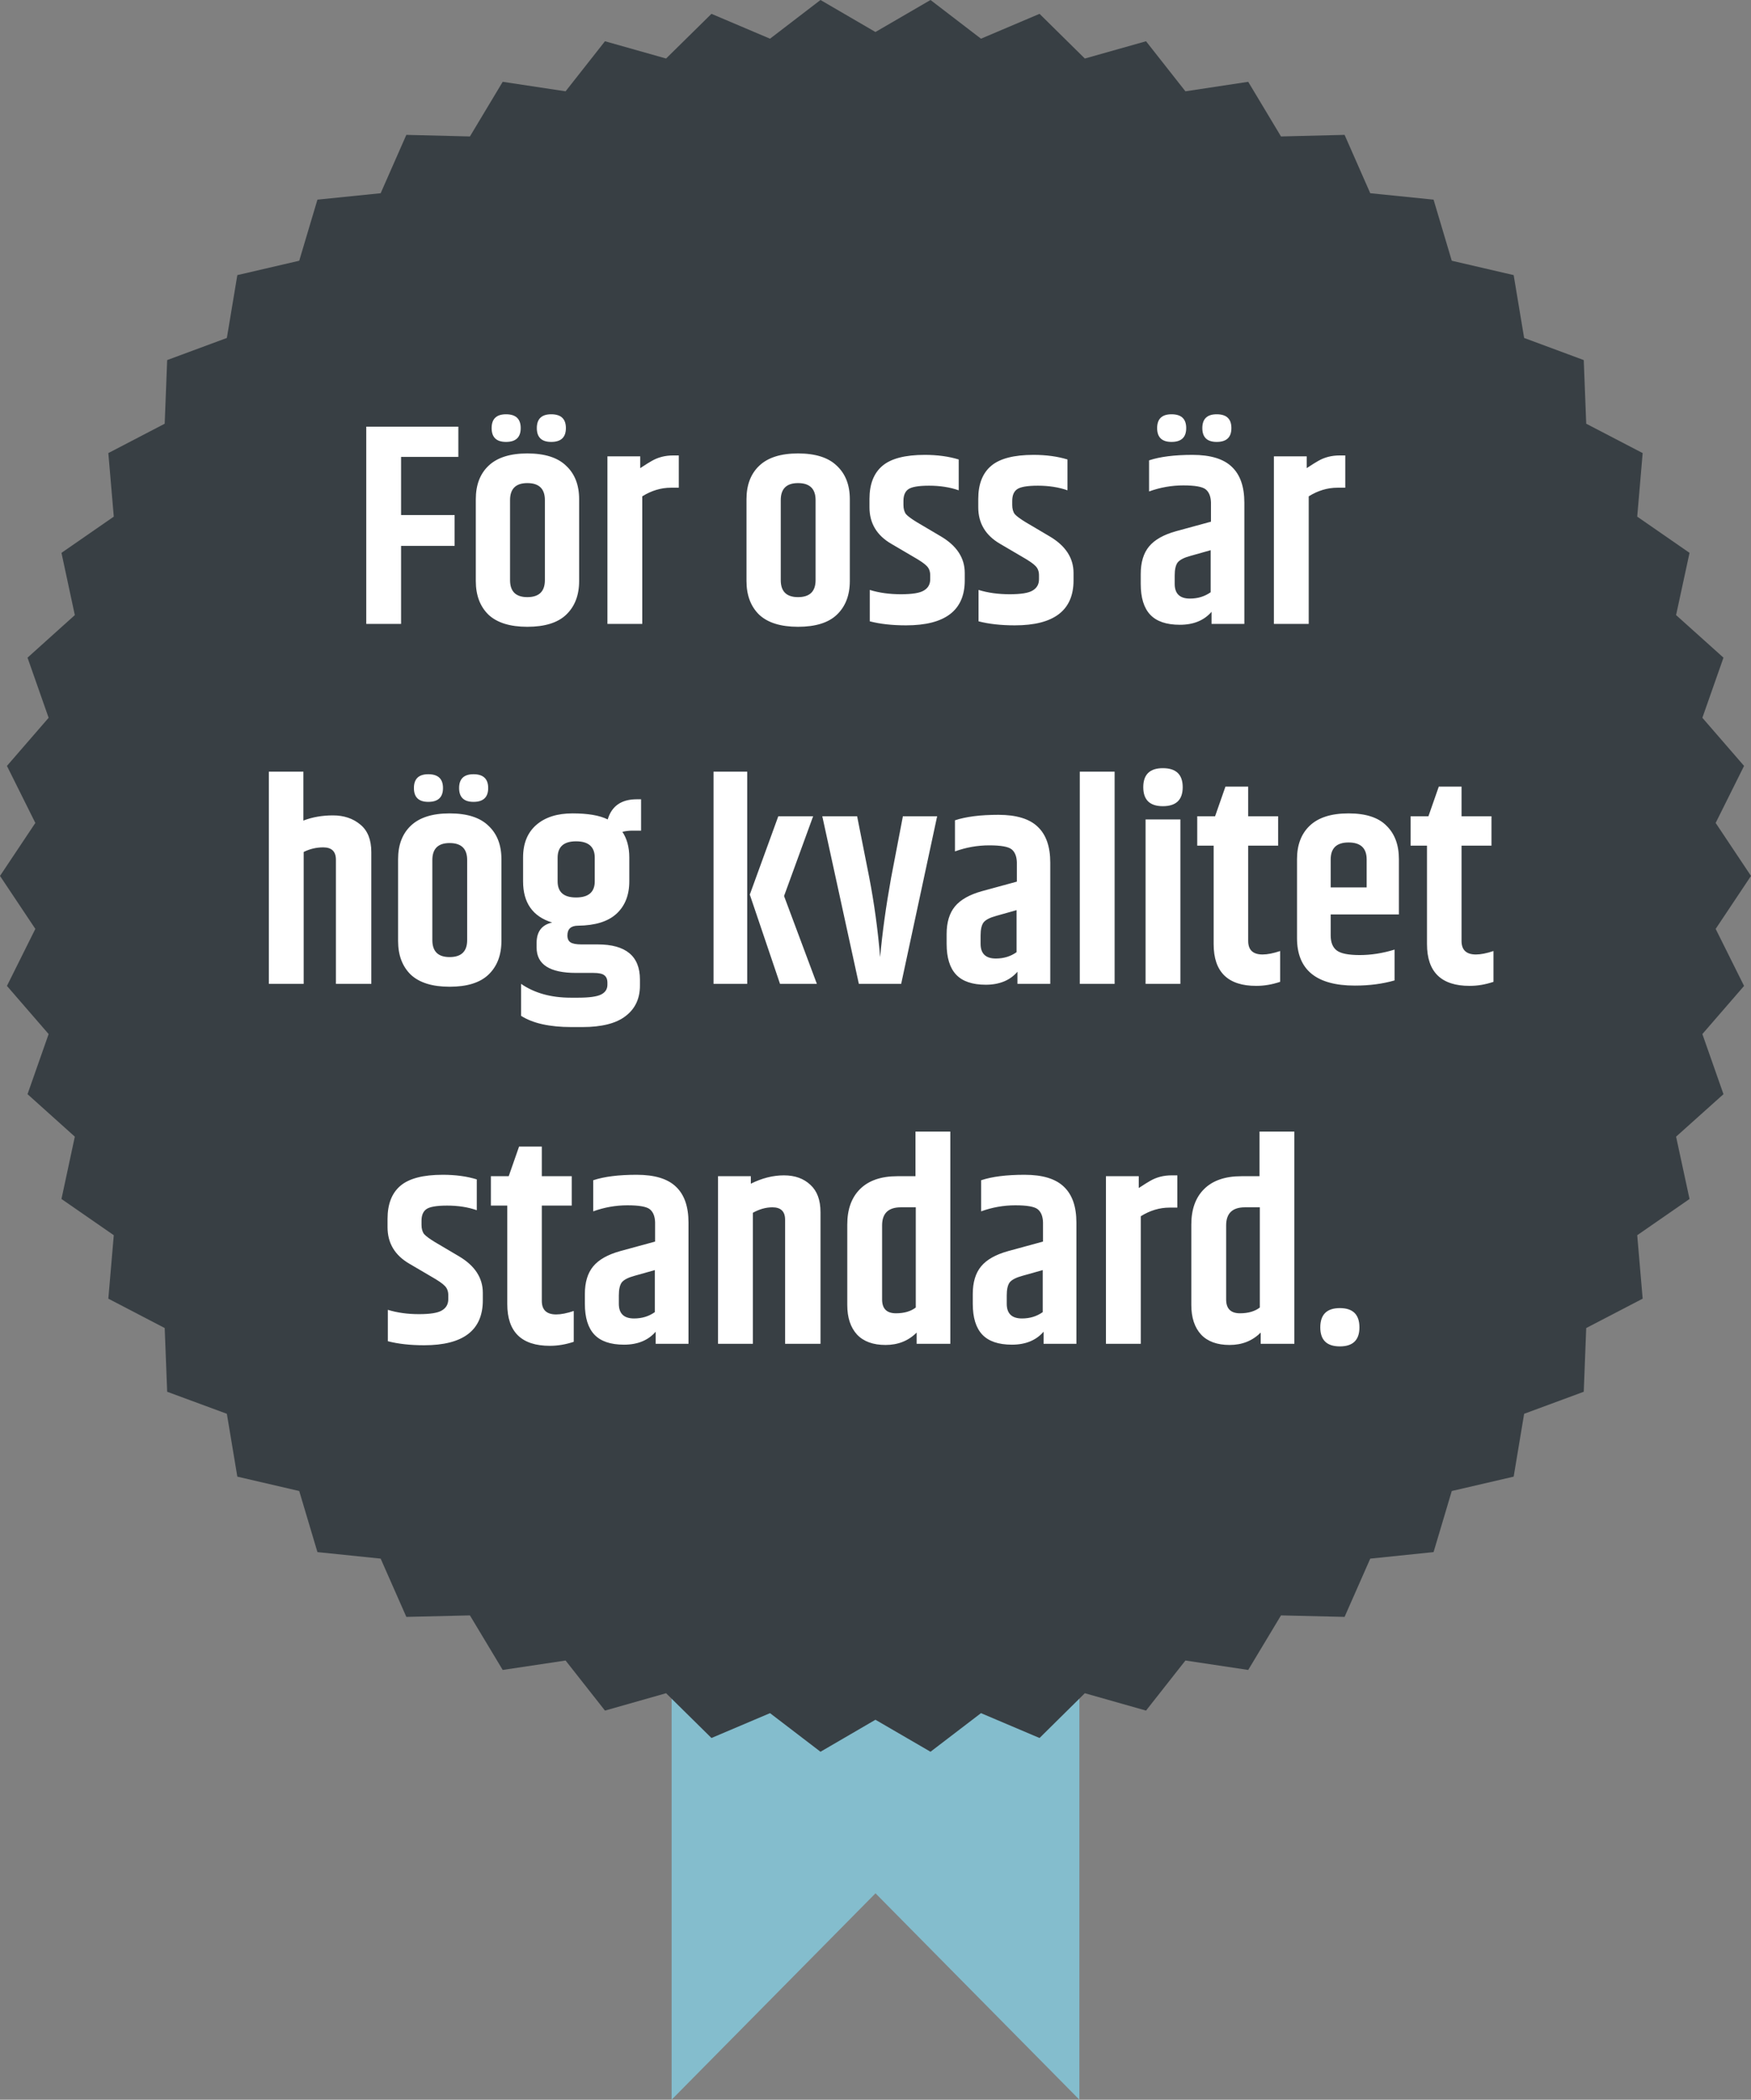
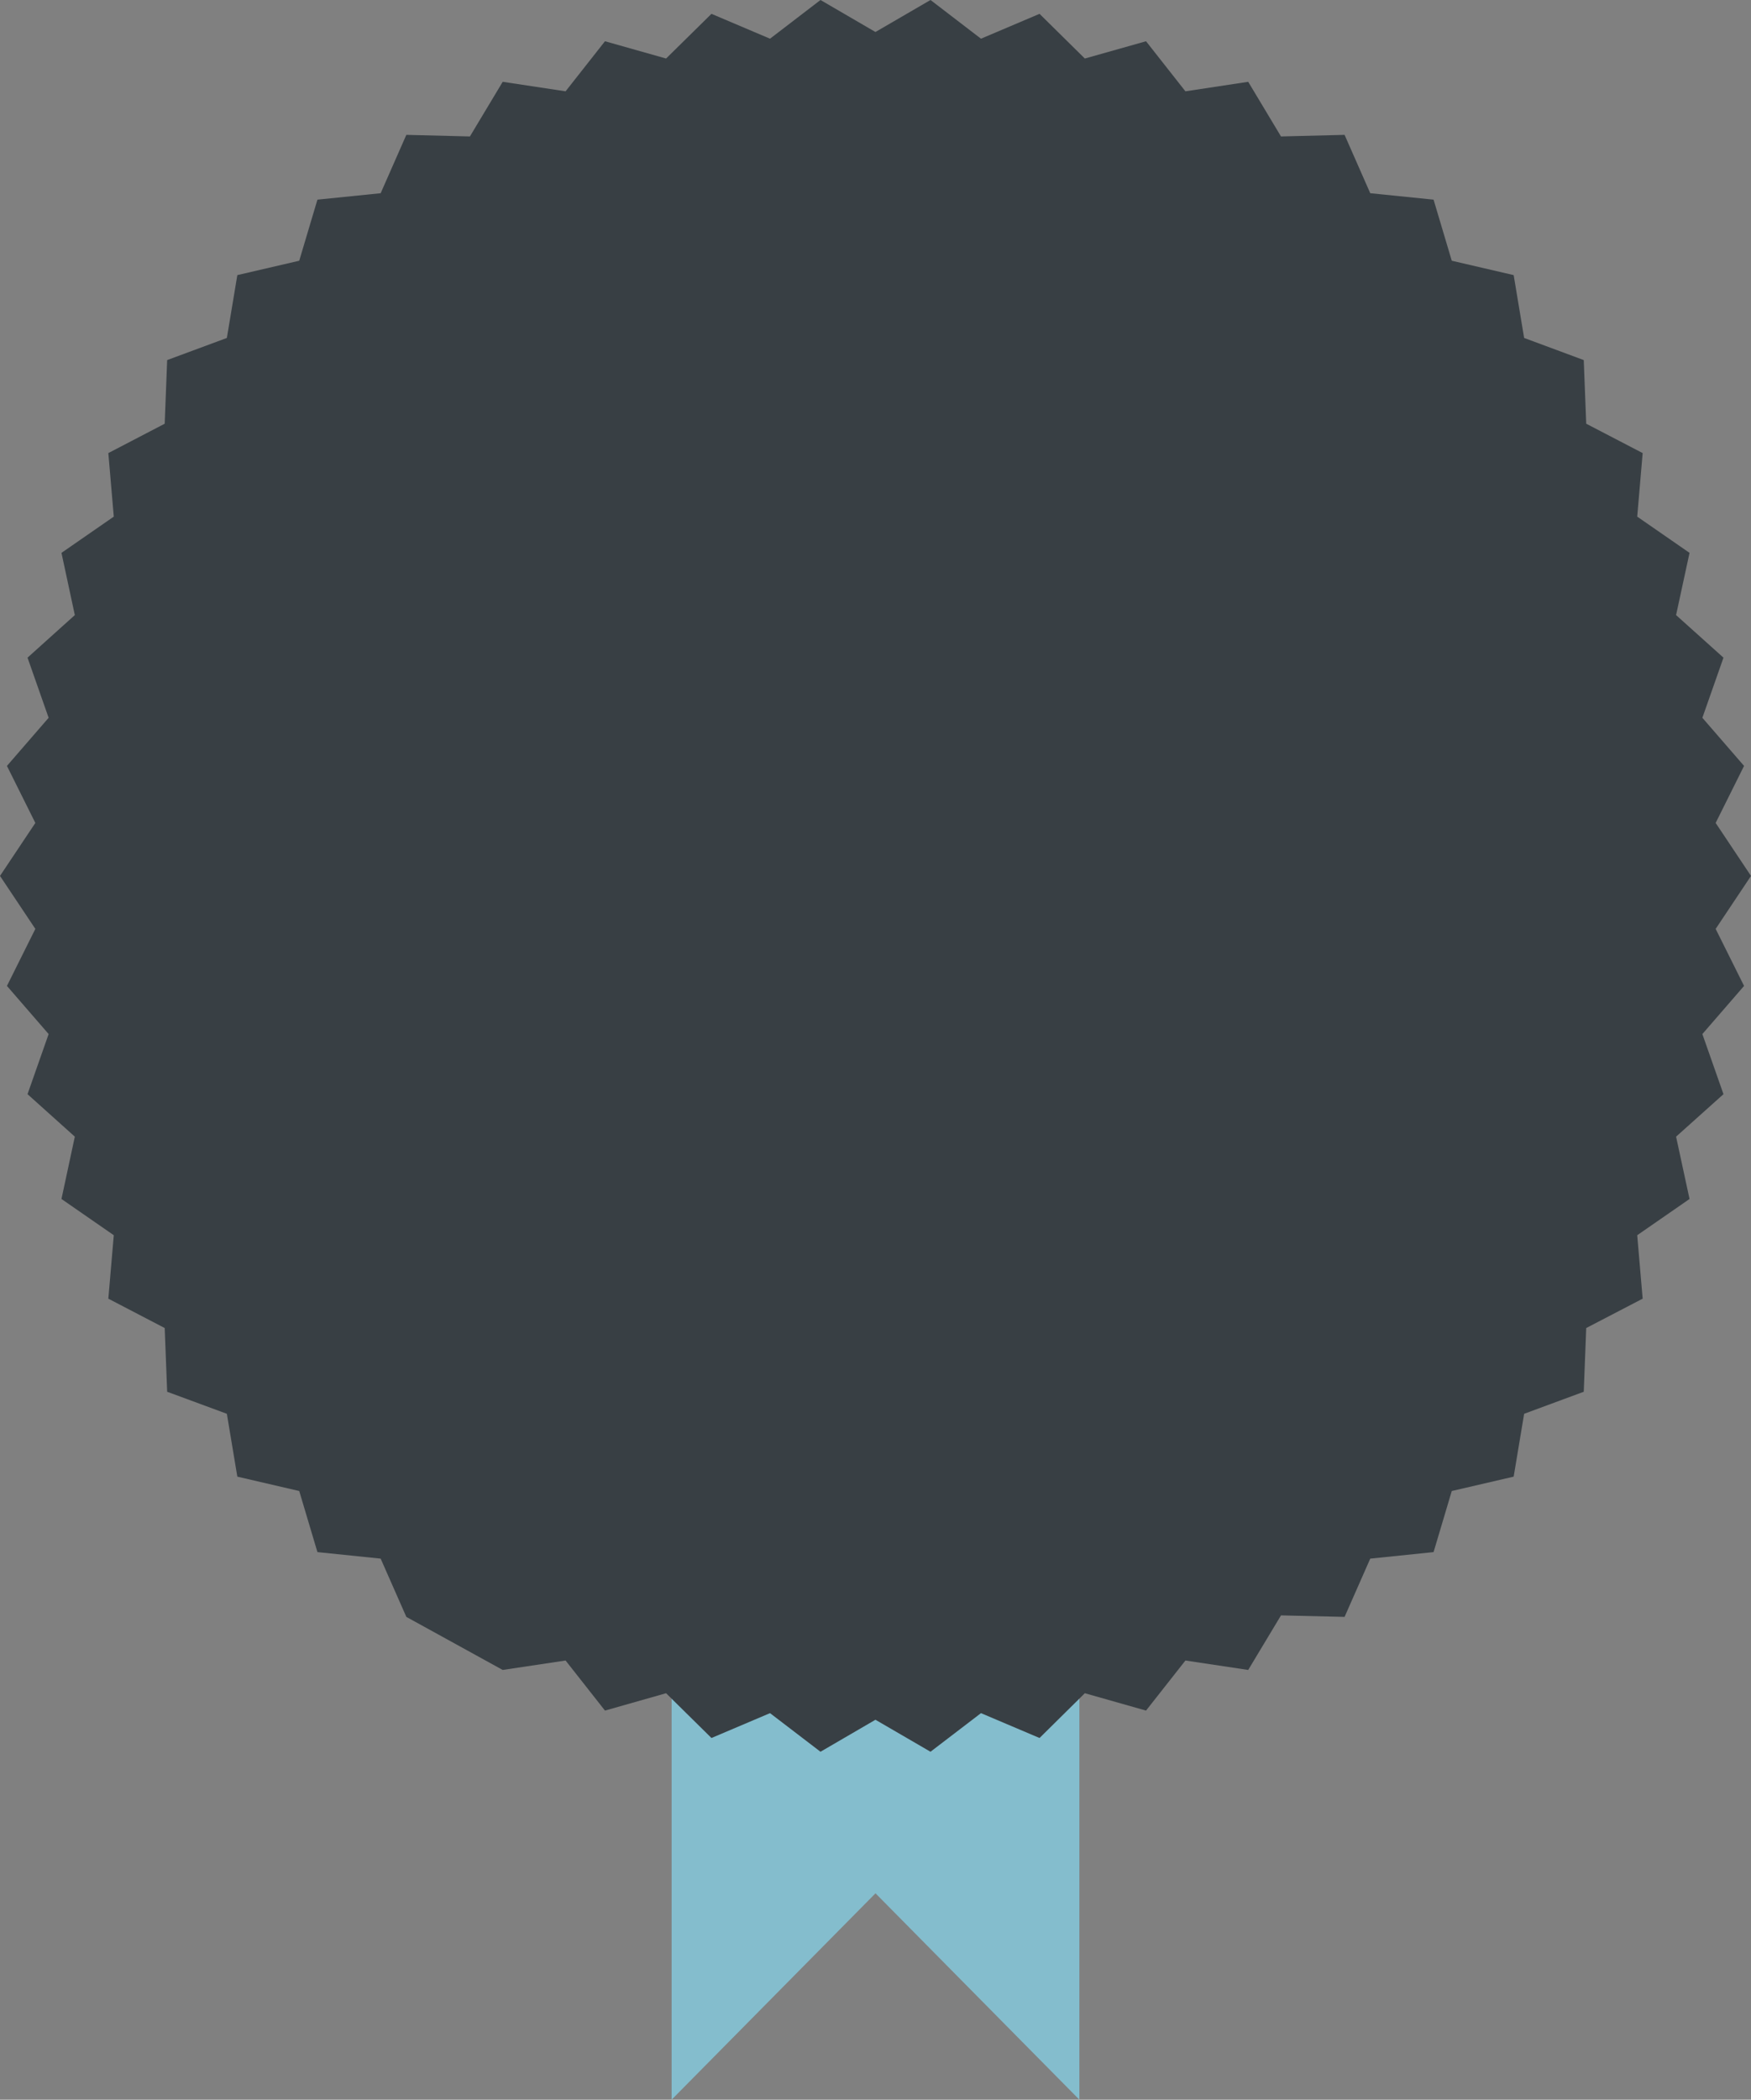
<svg xmlns="http://www.w3.org/2000/svg" width="146" height="175" viewBox="0 0 146 175" fill="none">
  <rect x="0" y="0" width="146" height="175" fill="#808080" stroke="none" />
  <path d="M56 85V175L73 157.798L90 175V85H56Z" fill="#84BDCD" />
-   <path d="M77.586 0L72.996 2.667L68.414 0L64.205 3.225L59.322 1.153L55.539 4.878L50.443 3.438L47.159 7.611L41.916 6.818L39.182 11.373L33.881 11.24L31.74 16.104L26.468 16.64L24.95 21.731L19.789 22.929L18.916 28.167L13.938 30.011L13.733 35.315L9.033 37.762L9.487 43.059L5.125 46.078L6.239 51.265L2.295 54.813L4.055 59.824L0.579 63.835L2.947 68.588L0 73.004L2.947 77.419L0.579 82.172L4.055 86.184L2.295 91.194L6.239 94.735L5.125 99.929L9.487 102.949L9.033 108.238L13.733 110.685L13.938 115.996L18.916 117.833L19.789 123.071L24.95 124.269L26.468 129.36L31.74 129.904L33.881 134.76L39.182 134.635L41.916 139.182L47.159 138.396L50.443 142.569L55.539 141.122L59.322 144.854L64.205 142.782L68.414 146L72.996 143.333L77.586 146L81.795 142.782L86.678 144.854L90.454 141.122L95.557 142.569L98.841 138.396L104.076 139.182L106.811 134.635L112.112 134.76L114.253 129.904L119.532 129.36L121.05 124.269L126.211 123.071L127.084 117.833L132.055 115.996L132.26 110.685L136.967 108.238L136.513 102.949L140.875 99.929L139.753 94.735L143.705 91.194L141.945 86.184L145.421 82.172L143.053 77.419L146 73.004L143.053 68.588L145.421 63.835L141.945 59.824L143.705 54.813L139.753 51.265L140.875 46.078L136.513 43.059L136.967 37.762L132.26 35.315L132.055 30.011L127.084 28.167L126.211 22.929L121.05 21.731L119.532 16.64L114.253 16.104L112.112 11.24L106.811 11.373L104.076 6.818L98.841 7.611L95.557 3.438L90.454 4.878L86.678 1.153L81.795 3.225L77.586 0Z" fill="#383F44" />
-   <path d="M30.538 35.56H38.218V38.08H33.442V42.928H37.906V45.496H33.442V52H30.538V35.56ZM45.433 41.68C45.433 40.736 44.945 40.264 43.969 40.264C43.009 40.264 42.529 40.736 42.529 41.68V48.352C42.529 49.296 43.009 49.768 43.969 49.768C44.945 49.768 45.433 49.296 45.433 48.352V41.68ZM39.673 41.608C39.673 40.424 40.025 39.496 40.729 38.824C41.449 38.136 42.529 37.792 43.969 37.792C45.425 37.792 46.505 38.136 47.209 38.824C47.929 39.496 48.289 40.424 48.289 41.608V48.424C48.289 49.608 47.929 50.544 47.209 51.232C46.505 51.904 45.425 52.24 43.969 52.24C42.529 52.24 41.449 51.904 40.729 51.232C40.025 50.544 39.673 49.608 39.673 48.424V41.608ZM45.961 36.832C45.161 36.832 44.761 36.448 44.761 35.68C44.761 34.912 45.161 34.528 45.961 34.528C46.777 34.528 47.185 34.912 47.185 35.68C47.185 36.448 46.777 36.832 45.961 36.832ZM42.193 36.832C41.393 36.832 40.993 36.448 40.993 35.68C40.993 34.912 41.393 34.528 42.193 34.528C43.009 34.528 43.417 34.912 43.417 35.68C43.417 36.448 43.009 36.832 42.193 36.832ZM56.12 37.96H56.6V40.648H55.952C55.12 40.648 54.32 40.888 53.552 41.368V52H50.648V38.032H53.384V39.016C53.848 38.712 54.168 38.512 54.344 38.416C54.872 38.112 55.464 37.96 56.12 37.96ZM68.004 41.68C68.004 40.736 67.516 40.264 66.54 40.264C65.579 40.264 65.1 40.736 65.1 41.68V48.352C65.1 49.296 65.579 49.768 66.54 49.768C67.516 49.768 68.004 49.296 68.004 48.352V41.68ZM62.243 41.608C62.243 40.424 62.596 39.496 63.3 38.824C64.019 38.136 65.1 37.792 66.54 37.792C67.996 37.792 69.076 38.136 69.779 38.824C70.499 39.496 70.859 40.424 70.859 41.608V48.424C70.859 49.608 70.499 50.544 69.779 51.232C69.076 51.904 67.996 52.24 66.54 52.24C65.1 52.24 64.019 51.904 63.3 51.232C62.596 50.544 62.243 49.608 62.243 48.424V41.608ZM72.498 41.584C72.498 40.352 72.858 39.432 73.578 38.824C74.298 38.216 75.474 37.912 77.106 37.912C78.162 37.912 79.106 38.04 79.938 38.296V40.864C79.202 40.608 78.378 40.48 77.466 40.48C76.57 40.48 75.986 40.584 75.714 40.792C75.458 40.984 75.33 41.304 75.33 41.752V42.088C75.33 42.408 75.402 42.664 75.546 42.856C75.706 43.032 76.01 43.256 76.458 43.528L78.45 44.704C79.778 45.488 80.442 46.504 80.442 47.752V48.376C80.442 50.872 78.81 52.12 75.546 52.12C74.394 52.12 73.386 52.008 72.522 51.784V49.168C73.306 49.408 74.17 49.528 75.114 49.528C76.058 49.528 76.698 49.424 77.034 49.216C77.386 49.008 77.562 48.696 77.562 48.28V47.944C77.562 47.624 77.466 47.368 77.274 47.176C77.098 46.984 76.714 46.72 76.122 46.384L74.322 45.328C73.106 44.624 72.498 43.608 72.498 42.28V41.584ZM81.568 41.584C81.568 40.352 81.928 39.432 82.648 38.824C83.368 38.216 84.544 37.912 86.176 37.912C87.232 37.912 88.176 38.04 89.008 38.296V40.864C88.272 40.608 87.448 40.48 86.536 40.48C85.64 40.48 85.056 40.584 84.784 40.792C84.528 40.984 84.4 41.304 84.4 41.752V42.088C84.4 42.408 84.472 42.664 84.616 42.856C84.776 43.032 85.08 43.256 85.528 43.528L87.52 44.704C88.848 45.488 89.512 46.504 89.512 47.752V48.376C89.512 50.872 87.88 52.12 84.616 52.12C83.464 52.12 82.456 52.008 81.592 51.784V49.168C82.376 49.408 83.24 49.528 84.184 49.528C85.128 49.528 85.768 49.424 86.104 49.216C86.456 49.008 86.632 48.696 86.632 48.28V47.944C86.632 47.624 86.536 47.368 86.344 47.176C86.168 46.984 85.784 46.72 85.192 46.384L83.392 45.328C82.176 44.624 81.568 43.608 81.568 42.28V41.584ZM101.451 36.832C100.651 36.832 100.251 36.448 100.251 35.68C100.251 34.912 100.651 34.528 101.451 34.528C102.267 34.528 102.675 34.912 102.675 35.68C102.675 36.448 102.267 36.832 101.451 36.832ZM97.683 36.832C96.883 36.832 96.483 36.448 96.483 35.68C96.483 34.912 96.883 34.528 97.683 34.528C98.499 34.528 98.907 34.912 98.907 35.68C98.907 36.448 98.499 36.832 97.683 36.832ZM97.947 47.968V48.664C97.947 49.48 98.371 49.888 99.219 49.888C99.875 49.888 100.451 49.712 100.947 49.36V45.856L99.243 46.336C98.715 46.48 98.363 46.664 98.187 46.888C98.027 47.112 97.947 47.472 97.947 47.968ZM95.811 38.368C96.723 38.064 97.931 37.912 99.435 37.912C100.939 37.912 102.035 38.248 102.723 38.92C103.411 39.576 103.755 40.568 103.755 41.896V52H101.019V50.992C100.395 51.712 99.515 52.072 98.379 52.072C97.259 52.072 96.435 51.792 95.907 51.232C95.379 50.672 95.115 49.816 95.115 48.664V47.848C95.115 46.872 95.347 46.104 95.811 45.544C96.275 44.984 97.027 44.56 98.067 44.272L100.971 43.48V41.872C100.955 41.376 100.811 41.016 100.539 40.792C100.267 40.568 99.643 40.456 98.667 40.456C97.691 40.456 96.739 40.624 95.811 40.96V38.368ZM111.69 37.96H112.17V40.648H111.522C110.69 40.648 109.89 40.888 109.122 41.368V52H106.218V38.032H108.954V39.016C109.418 38.712 109.738 38.512 109.914 38.416C110.442 38.112 111.034 37.96 111.69 37.96ZM22.417 64.312H25.297V68.392C26.033 68.104 26.857 67.96 27.769 67.96C28.681 67.96 29.441 68.216 30.049 68.728C30.657 69.224 30.961 69.992 30.961 71.032V82H28.009V71.656C28.009 70.968 27.657 70.624 26.953 70.624C26.377 70.624 25.833 70.752 25.321 71.008V82H22.417V64.312ZM38.953 71.68C38.953 70.736 38.465 70.264 37.489 70.264C36.529 70.264 36.049 70.736 36.049 71.68V78.352C36.049 79.296 36.529 79.768 37.489 79.768C38.465 79.768 38.953 79.296 38.953 78.352V71.68ZM33.193 71.608C33.193 70.424 33.545 69.496 34.249 68.824C34.969 68.136 36.049 67.792 37.489 67.792C38.945 67.792 40.025 68.136 40.729 68.824C41.449 69.496 41.809 70.424 41.809 71.608V78.424C41.809 79.608 41.449 80.544 40.729 81.232C40.025 81.904 38.945 82.24 37.489 82.24C36.049 82.24 34.969 81.904 34.249 81.232C33.545 80.544 33.193 79.608 33.193 78.424V71.608ZM39.481 66.832C38.681 66.832 38.281 66.448 38.281 65.68C38.281 64.912 38.681 64.528 39.481 64.528C40.297 64.528 40.705 64.912 40.705 65.68C40.705 66.448 40.297 66.832 39.481 66.832ZM35.713 66.832C34.913 66.832 34.513 66.448 34.513 65.68C34.513 64.912 34.913 64.528 35.713 64.528C36.529 64.528 36.937 64.912 36.937 65.68C36.937 66.448 36.529 66.832 35.713 66.832ZM53.455 69.232H52.639C52.431 69.232 52.183 69.264 51.895 69.328C52.279 69.904 52.471 70.616 52.471 71.464V73.456C52.471 74.608 52.111 75.512 51.391 76.168C50.687 76.808 49.623 77.136 48.199 77.152C47.607 77.152 47.311 77.424 47.311 77.968C47.311 78.24 47.399 78.432 47.575 78.544C47.751 78.656 48.055 78.712 48.487 78.712H49.831C52.183 78.712 53.359 79.688 53.359 81.64V82.144C53.359 83.232 52.959 84.08 52.159 84.688C51.375 85.296 50.175 85.6 48.559 85.6H47.647C45.823 85.6 44.423 85.288 43.447 84.664V82C44.567 82.768 45.943 83.152 47.575 83.152H48.223C49.135 83.152 49.767 83.064 50.119 82.888C50.471 82.712 50.647 82.44 50.647 82.072V81.904C50.647 81.616 50.559 81.408 50.383 81.28C50.223 81.152 49.919 81.088 49.471 81.088H48.031C45.839 81.088 44.743 80.384 44.743 78.976V78.592C44.743 77.648 45.175 77.08 46.039 76.888C44.423 76.392 43.615 75.248 43.615 73.456V71.464C43.615 70.296 43.983 69.392 44.719 68.752C45.455 68.112 46.463 67.792 47.743 67.792C49.023 67.792 49.999 67.96 50.671 68.296C51.007 67.176 51.815 66.616 53.095 66.616H53.455V69.232ZM49.591 73.456V71.488C49.591 70.576 49.071 70.12 48.031 70.12C47.007 70.12 46.495 70.576 46.495 71.488V73.456C46.495 74.352 47.007 74.8 48.031 74.8C49.071 74.8 49.591 74.352 49.591 73.456ZM59.495 64.312H62.303V82H59.495V64.312ZM64.895 68.032H67.799L65.375 74.68L68.111 82H65.039L62.519 74.56L64.895 68.032ZM75.284 68.032H78.14L75.14 82H71.612L68.564 68.032H71.468L72.476 73.12C72.892 75.28 73.196 77.496 73.388 79.768C73.564 77.768 73.868 75.568 74.3 73.168L75.284 68.032ZM81.763 77.968V78.664C81.763 79.48 82.188 79.888 83.035 79.888C83.692 79.888 84.267 79.712 84.763 79.36V75.856L83.059 76.336C82.531 76.48 82.18 76.664 82.004 76.888C81.844 77.112 81.763 77.472 81.763 77.968ZM79.627 68.368C80.54 68.064 81.748 67.912 83.251 67.912C84.755 67.912 85.852 68.248 86.54 68.92C87.228 69.576 87.572 70.568 87.572 71.896V82H84.835V80.992C84.212 81.712 83.332 82.072 82.195 82.072C81.076 82.072 80.251 81.792 79.724 81.232C79.195 80.672 78.931 79.816 78.931 78.664V77.848C78.931 76.872 79.163 76.104 79.627 75.544C80.091 74.984 80.844 74.56 81.883 74.272L84.787 73.48V71.872C84.772 71.376 84.627 71.016 84.356 70.792C84.084 70.568 83.46 70.456 82.484 70.456C81.507 70.456 80.555 70.624 79.627 70.96V68.368ZM90.034 64.312H92.938V82H90.034V64.312ZM96.959 67.192C95.871 67.192 95.327 66.664 95.327 65.608C95.327 64.552 95.871 64.024 96.959 64.024C98.063 64.024 98.615 64.552 98.615 65.608C98.615 66.664 98.063 67.192 96.959 67.192ZM95.519 68.296H98.423V82H95.519V68.296ZM104.075 65.56V68.032H106.571V70.48H104.075V78.424C104.075 79.176 104.475 79.552 105.275 79.552C105.675 79.552 106.163 79.456 106.739 79.264V81.832C106.067 82.056 105.403 82.168 104.747 82.168C102.379 82.168 101.195 81.008 101.195 78.688V70.48H99.827V68.032H101.315L102.179 65.56H104.075ZM108.146 78.184V71.608C108.146 70.424 108.498 69.496 109.202 68.824C109.922 68.136 111.002 67.792 112.442 67.792C113.882 67.792 114.938 68.136 115.61 68.824C116.298 69.496 116.642 70.424 116.642 71.608V76.216H110.954V77.968C110.954 78.544 111.122 78.96 111.458 79.216C111.794 79.472 112.434 79.6 113.378 79.6C114.322 79.6 115.29 79.448 116.282 79.144V81.712C115.29 82 114.186 82.144 112.97 82.144C109.754 82.144 108.146 80.824 108.146 78.184ZM110.954 73.96H113.954V71.632C113.954 70.688 113.45 70.216 112.442 70.216C111.45 70.216 110.954 70.688 110.954 71.632V73.96ZM121.864 65.56V68.032H124.36V70.48H121.864V78.424C121.864 79.176 122.264 79.552 123.064 79.552C123.464 79.552 123.952 79.456 124.528 79.264V81.832C123.856 82.056 123.192 82.168 122.536 82.168C120.168 82.168 118.984 81.008 118.984 78.688V70.48H117.616V68.032H119.104L119.968 65.56H121.864ZM32.314 101.584C32.314 100.352 32.674 99.432 33.394 98.824C34.114 98.216 35.29 97.912 36.922 97.912C37.978 97.912 38.922 98.04 39.754 98.296V100.864C39.018 100.608 38.194 100.48 37.282 100.48C36.386 100.48 35.802 100.584 35.53 100.792C35.274 100.984 35.146 101.304 35.146 101.752V102.088C35.146 102.408 35.218 102.664 35.362 102.856C35.522 103.032 35.826 103.256 36.274 103.528L38.266 104.704C39.594 105.488 40.258 106.504 40.258 107.752V108.376C40.258 110.872 38.626 112.12 35.362 112.12C34.21 112.12 33.202 112.008 32.338 111.784V109.168C33.122 109.408 33.986 109.528 34.93 109.528C35.874 109.528 36.514 109.424 36.85 109.216C37.202 109.008 37.378 108.696 37.378 108.28V107.944C37.378 107.624 37.282 107.368 37.09 107.176C36.914 106.984 36.53 106.72 35.938 106.384L34.138 105.328C32.922 104.624 32.314 103.608 32.314 102.28V101.584ZM45.177 95.56V98.032H47.673V100.48H45.177V108.424C45.177 109.176 45.577 109.552 46.377 109.552C46.777 109.552 47.265 109.456 47.841 109.264V111.832C47.169 112.056 46.505 112.168 45.849 112.168C43.481 112.168 42.297 111.008 42.297 108.688V100.48H40.929V98.032H42.417L43.281 95.56H45.177ZM51.599 107.968V108.664C51.599 109.48 52.023 109.888 52.871 109.888C53.527 109.888 54.103 109.712 54.599 109.36V105.856L52.895 106.336C52.367 106.48 52.015 106.664 51.839 106.888C51.679 107.112 51.599 107.472 51.599 107.968ZM49.463 98.368C50.375 98.064 51.583 97.912 53.087 97.912C54.591 97.912 55.687 98.248 56.375 98.92C57.063 99.576 57.407 100.568 57.407 101.896V112H54.671V110.992C54.047 111.712 53.167 112.072 52.031 112.072C50.911 112.072 50.087 111.792 49.559 111.232C49.031 110.672 48.767 109.816 48.767 108.664V107.848C48.767 106.872 48.999 106.104 49.463 105.544C49.927 104.984 50.679 104.56 51.719 104.272L54.623 103.48V101.872C54.607 101.376 54.463 101.016 54.191 100.792C53.919 100.568 53.295 100.456 52.319 100.456C51.343 100.456 50.391 100.624 49.463 100.96V98.368ZM62.606 98.656C63.534 98.192 64.454 97.96 65.366 97.96C66.278 97.96 67.014 98.224 67.574 98.752C68.134 99.264 68.414 100.024 68.414 101.032V112H65.462V101.656C65.462 100.968 65.11 100.624 64.406 100.624C63.862 100.624 63.318 100.776 62.774 101.08V112H59.87V98.032H62.606V98.656ZM76.358 100.624H75.11C74.07 100.624 73.55 101.128 73.55 102.136V108.304C73.55 109.072 73.934 109.456 74.702 109.456C75.39 109.456 75.942 109.296 76.358 108.976V100.624ZM76.334 94.312H79.238V112H76.43V111.064C75.742 111.752 74.878 112.096 73.838 112.096C72.798 112.096 72.006 111.808 71.462 111.232C70.918 110.64 70.646 109.816 70.646 108.76V102.064C70.646 100.8 70.998 99.816 71.702 99.112C72.422 98.392 73.462 98.032 74.822 98.032H76.334V94.312ZM83.943 107.968V108.664C83.943 109.48 84.367 109.888 85.215 109.888C85.871 109.888 86.447 109.712 86.943 109.36V105.856L85.239 106.336C84.711 106.48 84.359 106.664 84.183 106.888C84.023 107.112 83.943 107.472 83.943 107.968ZM81.807 98.368C82.719 98.064 83.927 97.912 85.431 97.912C86.935 97.912 88.031 98.248 88.719 98.92C89.407 99.576 89.751 100.568 89.751 101.896V112H87.015V110.992C86.391 111.712 85.511 112.072 84.375 112.072C83.255 112.072 82.431 111.792 81.903 111.232C81.375 110.672 81.111 109.816 81.111 108.664V107.848C81.111 106.872 81.343 106.104 81.807 105.544C82.271 104.984 83.023 104.56 84.063 104.272L86.967 103.48V101.872C86.951 101.376 86.807 101.016 86.535 100.792C86.263 100.568 85.639 100.456 84.663 100.456C83.687 100.456 82.735 100.624 81.807 100.96V98.368ZM97.686 97.96H98.166V100.648H97.518C96.686 100.648 95.886 100.888 95.118 101.368V112H92.214V98.032H94.95V99.016C95.414 98.712 95.734 98.512 95.91 98.416C96.438 98.112 97.03 97.96 97.686 97.96ZM105.045 100.624H103.797C102.757 100.624 102.237 101.128 102.237 102.136V108.304C102.237 109.072 102.621 109.456 103.389 109.456C104.077 109.456 104.629 109.296 105.045 108.976V100.624ZM105.021 94.312H107.925V112H105.117V111.064C104.429 111.752 103.565 112.096 102.525 112.096C101.485 112.096 100.693 111.808 100.149 111.232C99.605 110.64 99.333 109.816 99.333 108.76V102.064C99.333 100.8 99.685 99.816 100.389 99.112C101.109 98.392 102.149 98.032 103.509 98.032H105.021V94.312ZM113.351 110.632C113.351 111.688 112.807 112.216 111.719 112.216C110.631 112.216 110.087 111.688 110.087 110.632C110.087 109.56 110.631 109.024 111.719 109.024C112.807 109.024 113.351 109.56 113.351 110.632Z" fill="white" />
+   <path d="M77.586 0L72.996 2.667L68.414 0L64.205 3.225L59.322 1.153L55.539 4.878L50.443 3.438L47.159 7.611L41.916 6.818L39.182 11.373L33.881 11.24L31.74 16.104L26.468 16.64L24.95 21.731L19.789 22.929L18.916 28.167L13.938 30.011L13.733 35.315L9.033 37.762L9.487 43.059L5.125 46.078L6.239 51.265L2.295 54.813L4.055 59.824L0.579 63.835L2.947 68.588L0 73.004L2.947 77.419L0.579 82.172L4.055 86.184L2.295 91.194L6.239 94.735L5.125 99.929L9.487 102.949L9.033 108.238L13.733 110.685L13.938 115.996L18.916 117.833L19.789 123.071L24.95 124.269L26.468 129.36L31.74 129.904L33.881 134.76L41.916 139.182L47.159 138.396L50.443 142.569L55.539 141.122L59.322 144.854L64.205 142.782L68.414 146L72.996 143.333L77.586 146L81.795 142.782L86.678 144.854L90.454 141.122L95.557 142.569L98.841 138.396L104.076 139.182L106.811 134.635L112.112 134.76L114.253 129.904L119.532 129.36L121.05 124.269L126.211 123.071L127.084 117.833L132.055 115.996L132.26 110.685L136.967 108.238L136.513 102.949L140.875 99.929L139.753 94.735L143.705 91.194L141.945 86.184L145.421 82.172L143.053 77.419L146 73.004L143.053 68.588L145.421 63.835L141.945 59.824L143.705 54.813L139.753 51.265L140.875 46.078L136.513 43.059L136.967 37.762L132.26 35.315L132.055 30.011L127.084 28.167L126.211 22.929L121.05 21.731L119.532 16.64L114.253 16.104L112.112 11.24L106.811 11.373L104.076 6.818L98.841 7.611L95.557 3.438L90.454 4.878L86.678 1.153L81.795 3.225L77.586 0Z" fill="#383F44" />
</svg>